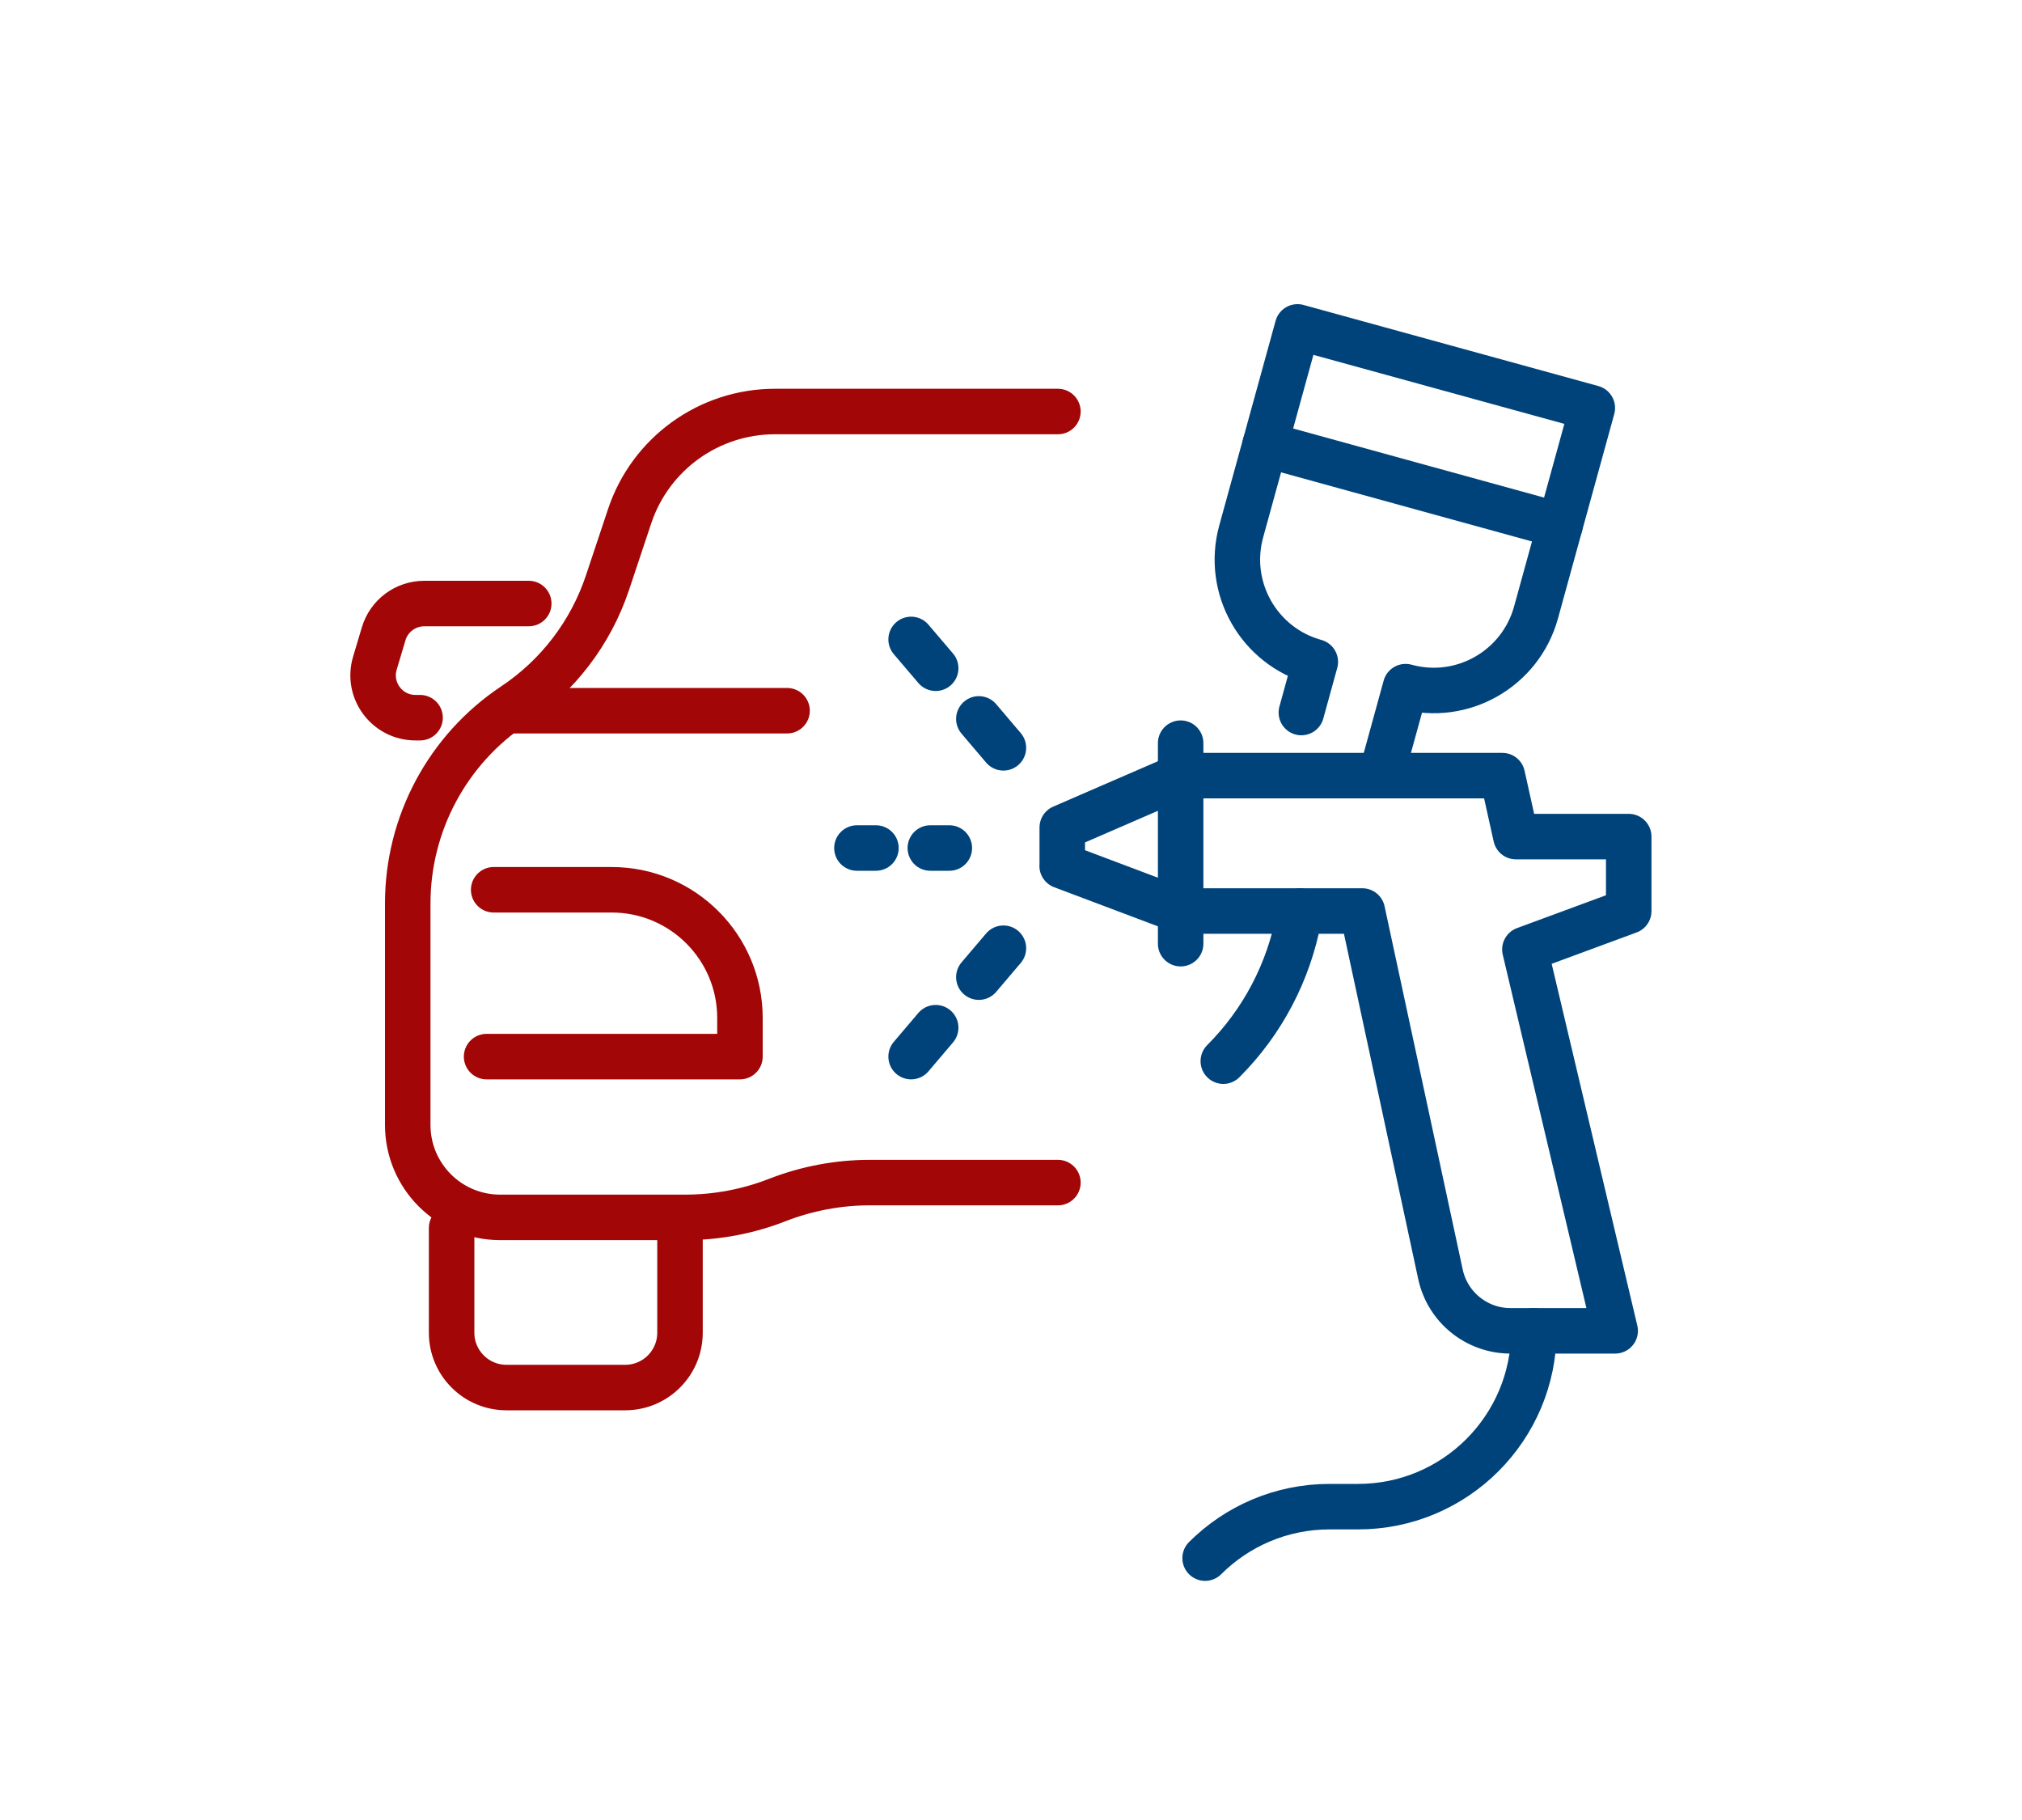
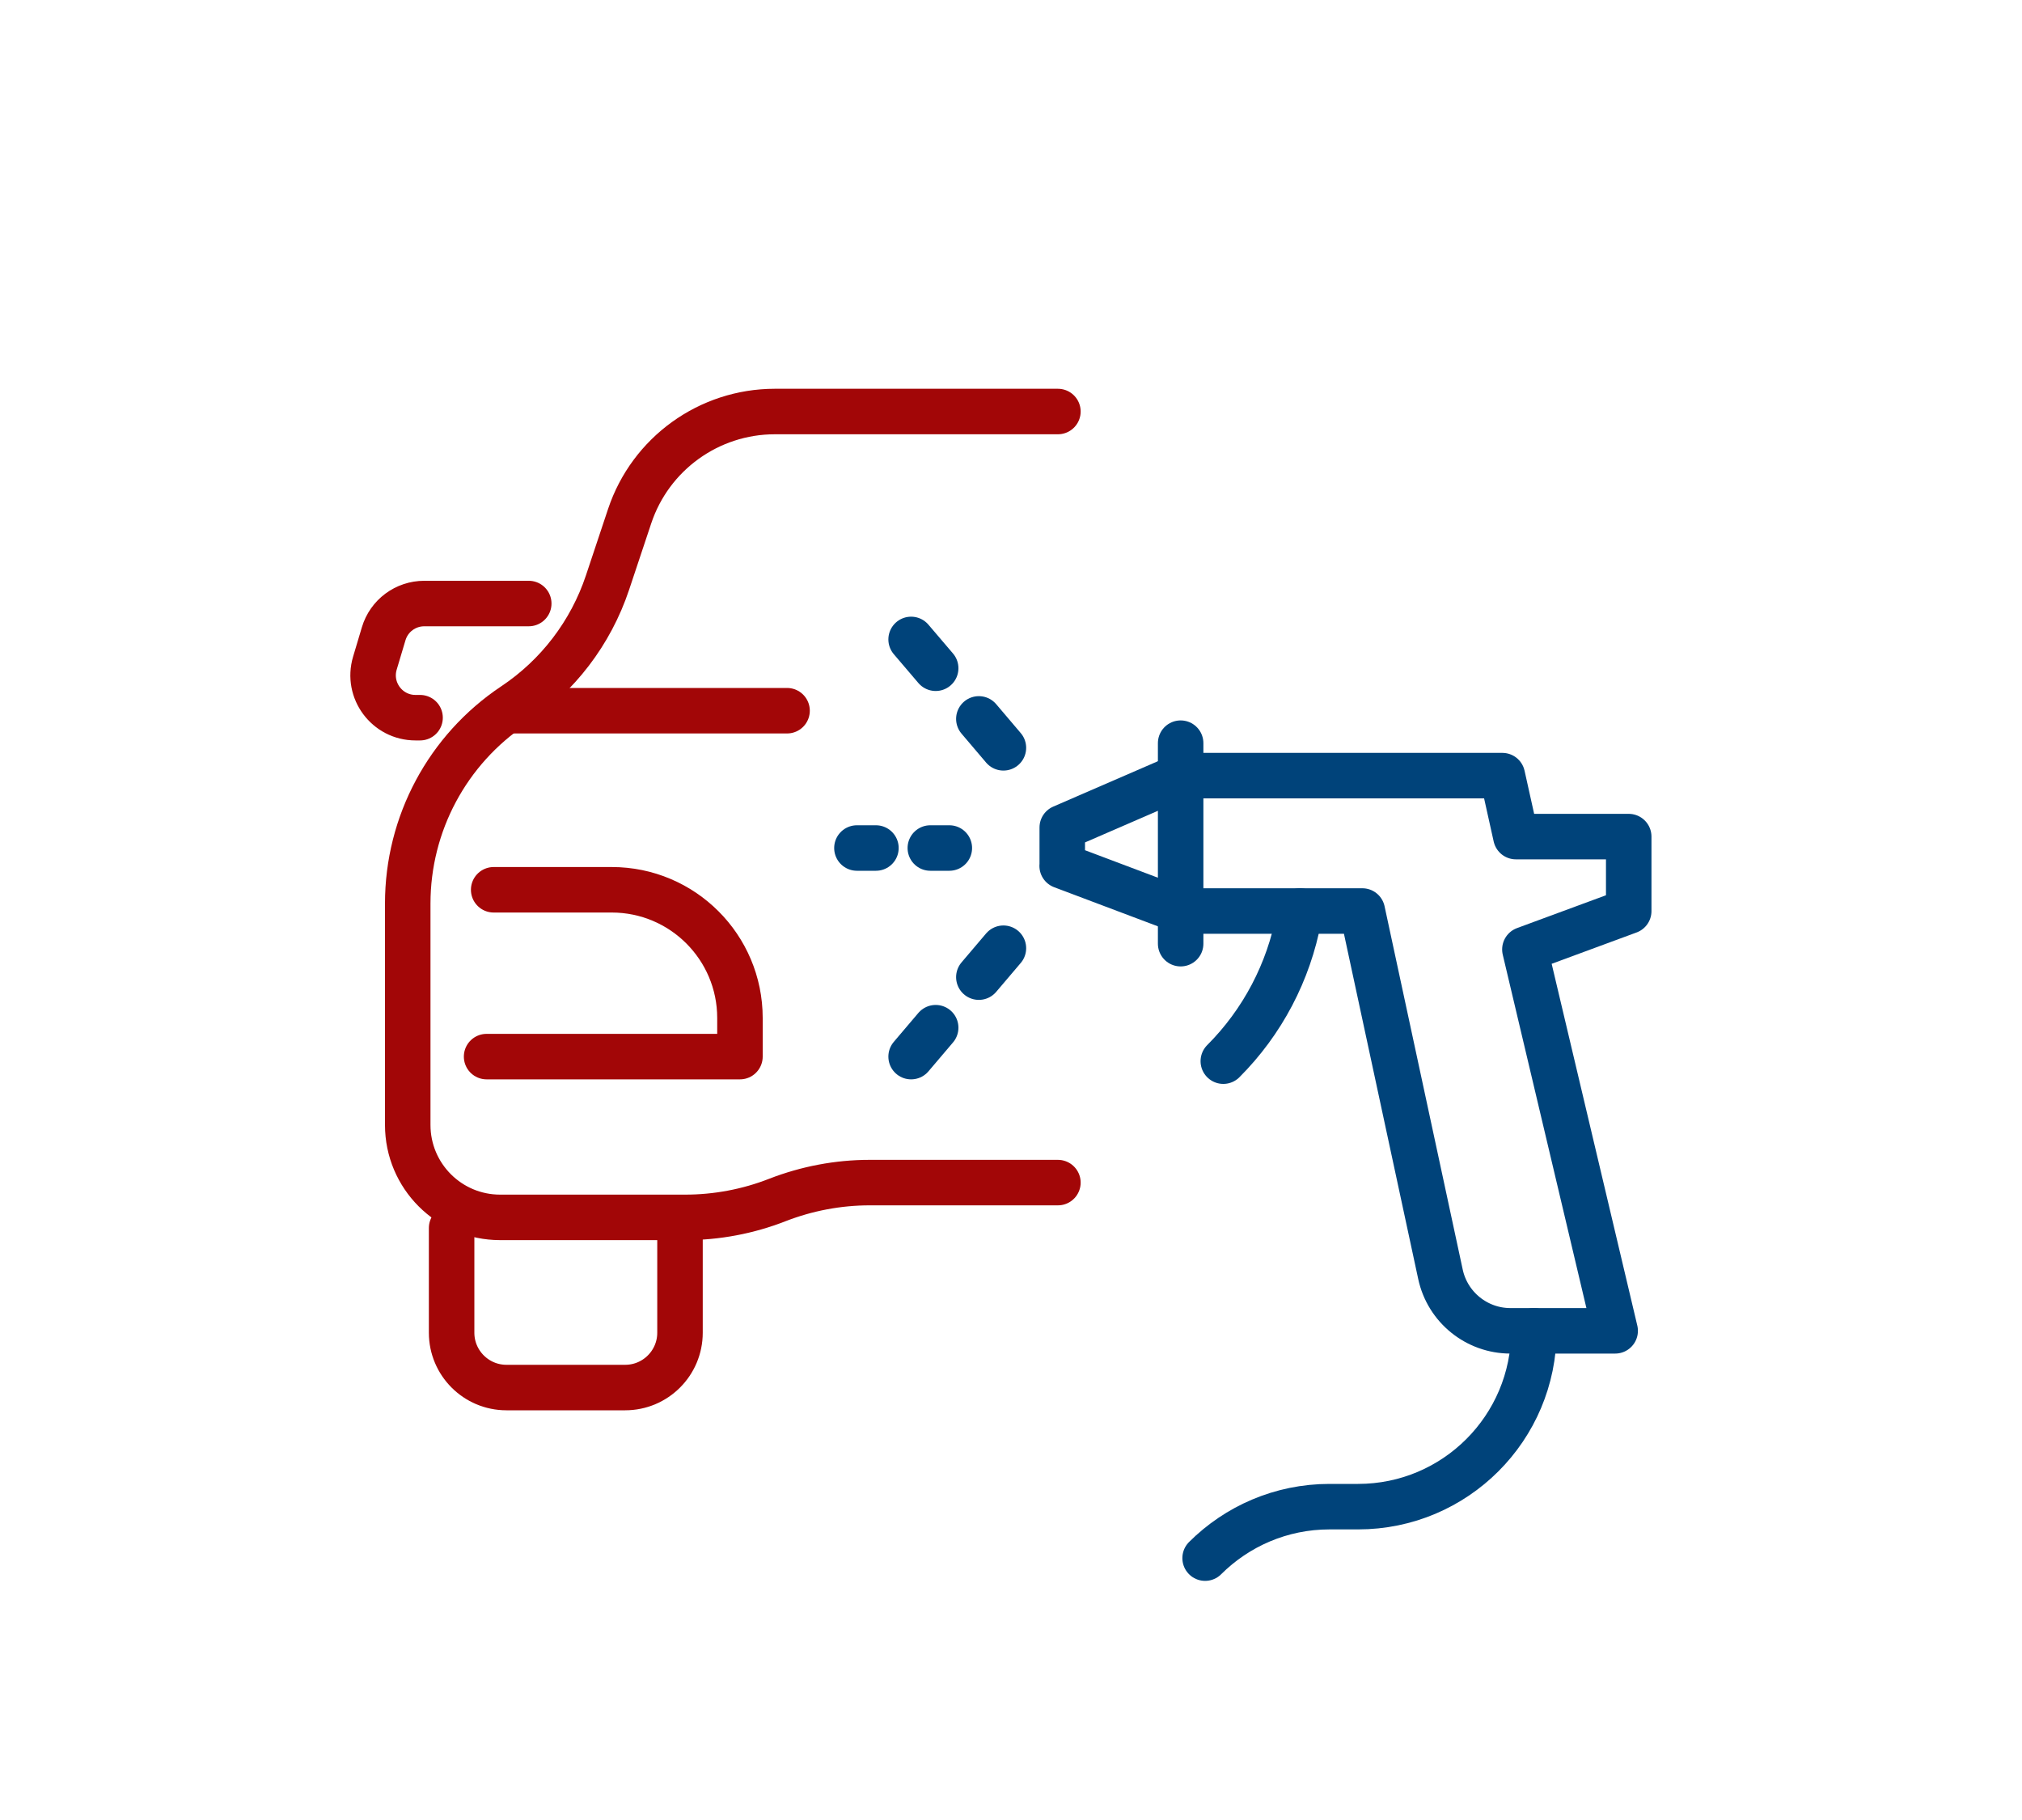
<svg xmlns="http://www.w3.org/2000/svg" id="Ebene_1" data-name="Ebene 1" viewBox="0 0 200 180">
  <defs>
    <style>
      .cls-1 {
        stroke: #a20607;
      }

      .cls-1, .cls-2 {
        fill: none;
        stroke-linecap: round;
        stroke-linejoin: round;
        stroke-width: 4.5px;
      }

      .cls-2 {
        stroke: #00437a;
      }
    </style>
  </defs>
  <g>
    <path class="cls-1" d="M104.64,40.7h-28c-6.51,0-12.3,4.17-14.36,10.35l-2.19,6.57c-1.66,4.97-4.92,9.24-9.28,12.14h0c-6.55,4.37-10.48,11.72-10.48,19.59v21.91c0,5.05,4.09,9.14,9.14,9.14h18.29c3.12,0,6.22-.58,9.13-1.72h0c2.91-1.13,6.01-1.72,9.13-1.72h18.62" />
    <line class="cls-1" x1="50.56" y1="70.29" x2="77.85" y2="70.29" />
    <path class="cls-1" d="M67.26,121.45v10.36c0,2.99-2.43,5.42-5.42,5.42h-11.75c-2.99,0-5.42-2.43-5.42-5.42v-10.36" />
    <path class="cls-1" d="M48.83,88h11.68c7,0,12.68,5.68,12.68,12.68v3.82h-25.06" />
    <path class="cls-1" d="M41.55,70.98h-.45c-2.81,0-4.82-2.7-4.02-5.39l.87-2.91c.53-1.78,2.16-2.99,4.02-2.99h10.33" />
  </g>
  <g>
-     <path class="cls-2" d="M136.61,76.7l2.42-8.79h0c5.59,1.54,11.36-1.75,12.9-7.33l5.57-20.23-29.16-8.02-5.57,20.23c-1.54,5.59,1.75,11.36,7.33,12.9h0l-1.38,5.01" />
    <path class="cls-2" d="M105.07,85.63v-3.79l11.83-5.13h31.7l1.34,6.03h11.16v7.37l-10.27,3.79,8.93,37.72h-10.36c-3.33,0-6.22-2.33-6.92-5.59l-7.73-35.93h-17.86l-11.83-4.46Z" />
    <path class="cls-2" d="M128.59,90.1l-.12,.65c-1,5.38-3.6,10.33-7.47,14.2h0" />
-     <line class="cls-2" x1="125.14" y1="43.95" x2="154.3" y2="51.98" />
    <line class="cls-2" x1="116.78" y1="73.5" x2="116.78" y2="93.33" />
    <path class="cls-2" d="M151.72,131.62h0c0,9.6-7.78,17.39-17.39,17.39h-2.83c-4.8,0-9.15,1.95-12.3,5.09" />
  </g>
  <g>
    <g>
      <line class="cls-2" x1="93.9" y1="83.87" x2="92.02" y2="83.87" />
      <line class="cls-2" x1="86.64" y1="83.87" x2="84.76" y2="83.87" />
    </g>
    <g>
      <line class="cls-2" x1="99.25" y1="73.96" x2="96.82" y2="71.1" />
      <line class="cls-2" x1="92.55" y1="66.09" x2="90.12" y2="63.24" />
    </g>
    <g>
      <line class="cls-2" x1="90.12" y1="104.5" x2="92.55" y2="101.64" />
      <line class="cls-2" x1="96.82" y1="96.64" x2="99.25" y2="93.78" />
    </g>
  </g>
</svg>